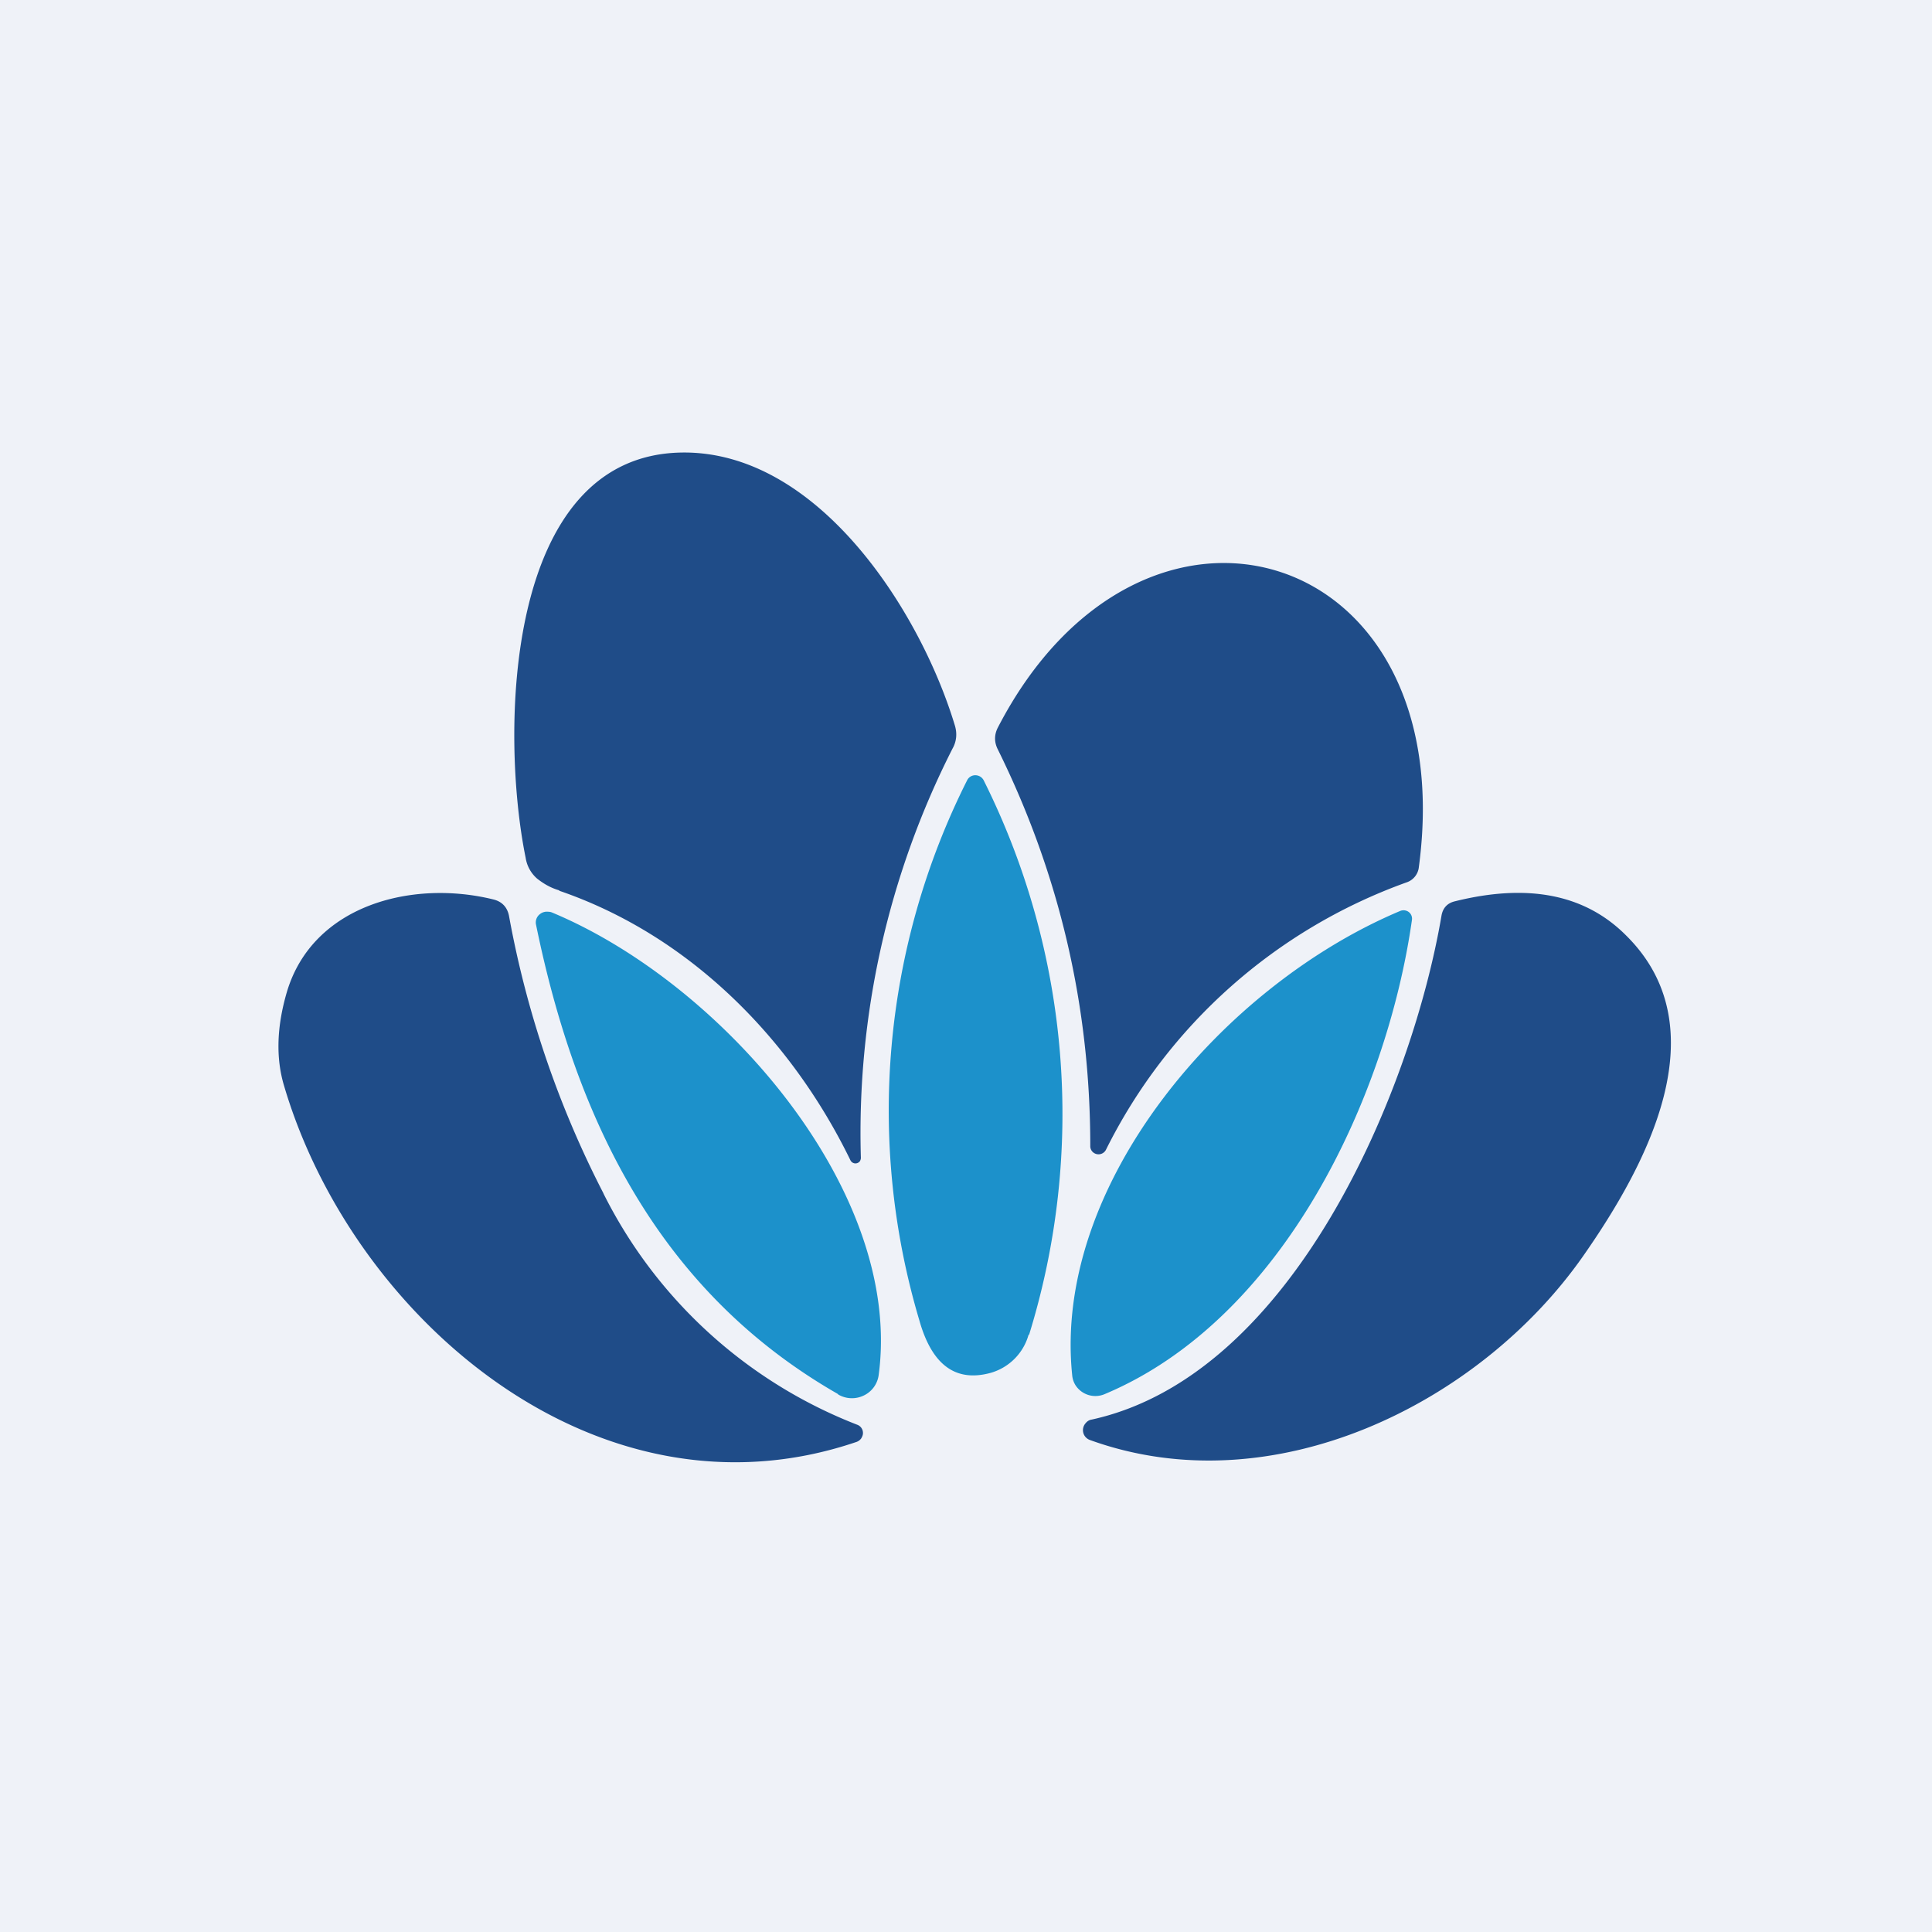
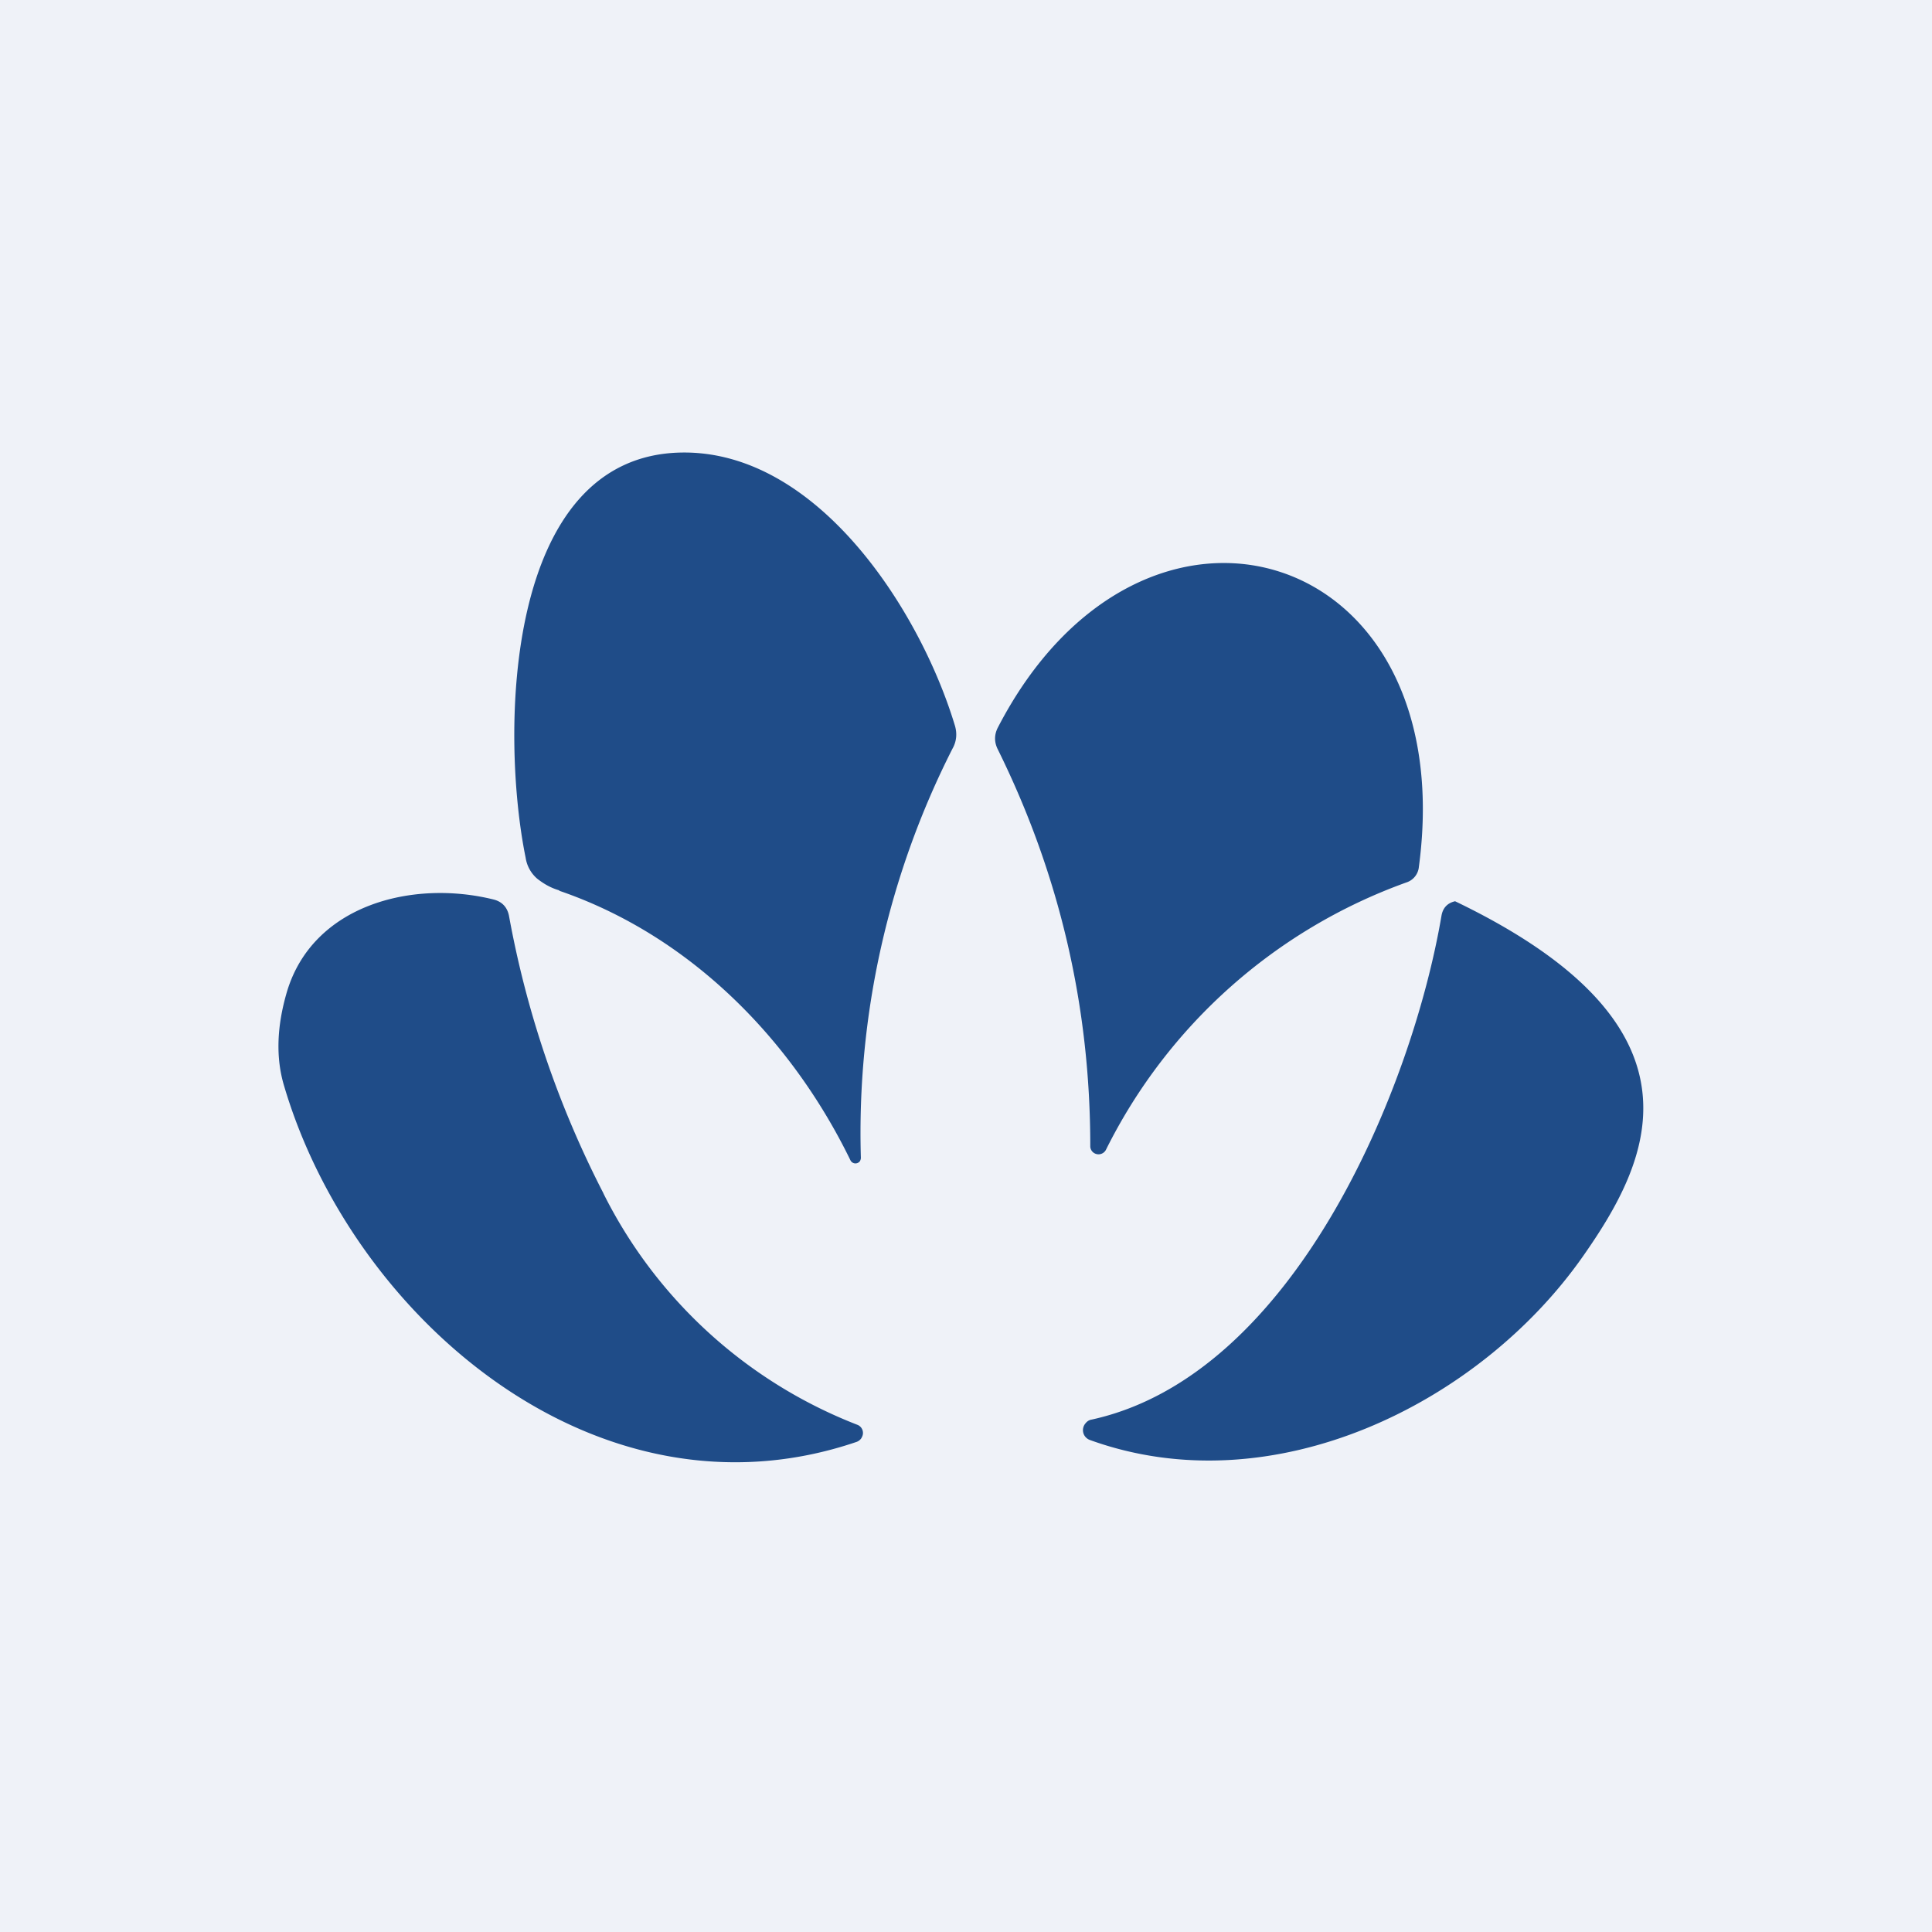
<svg xmlns="http://www.w3.org/2000/svg" viewBox="0 0 55.5 55.5">
  <path d="M 0,0 H 55.5 V 55.5 H 0 Z" fill="rgb(239, 242, 248)" />
  <path d="M 16.06,25.575 C 15.83,25.51 15.62,25.39 15.43,25.24 A 0.99,0.99 0 0,1 15.1,24.64 C 14.37,21.06 14.48,13.08 19.58,13 C 23.5,12.94 26.44,17.56 27.43,20.84 C 27.5,21.07 27.48,21.3 27.36,21.51 A 24.37,24.37 0 0,0 24.73,33.26 C 24.73,33.29 24.72,33.33 24.7,33.36 A 0.16,0.16 0 0,1 24.43,33.33 C 22.74,29.86 19.83,26.88 16.07,25.59 Z M 31.77,33.03 A 0.24,0.24 0 0,1 31.37,33.07 A 0.23,0.23 0 0,1 31.32,32.92 C 31.32,28.92 30.44,25.12 28.66,21.52 C 28.56,21.32 28.56,21.11 28.66,20.91 C 32.8,12.89 42,15.61 40.76,24.9 A 0.52,0.52 0 0,1 40.4,25.35 A 15.49,15.49 0 0,0 31.77,33.03 Z" fill="rgb(31, 76, 136)" />
-   <path d="M 29.55,38.335 A 1.58,1.58 0 0,1 28.45,39.44 C 27.45,39.71 26.77,39.21 26.41,37.93 A 21.11,21.11 0 0,1 27.78,22.42 A 0.26,0.26 0 0,1 28.02,22.27 A 0.27,0.27 0 0,1 28.26,22.42 A 21.44,21.44 0 0,1 29.56,38.35 Z" fill="rgb(28, 145, 203)" />
-   <path d="M 17.33,34.275 A 13.69,13.69 0 0,0 24.63,40.93 A 0.25,0.25 0 0,1 24.79,41.17 C 24.79,41.22 24.77,41.27 24.74,41.32 A 0.28,0.28 0 0,1 24.61,41.42 C 17.18,43.95 10.13,37.87 8.16,31.19 C 7.92,30.39 7.95,29.49 8.24,28.5 C 8.98,26 11.84,25.26 14.18,25.84 C 14.42,25.9 14.57,26.06 14.62,26.3 A 28.55,28.55 0 0,0 17.34,34.29 Z M 31.36,40.78 C 37.16,39.51 40.56,31.3 41.41,26.3 C 41.45,26.08 41.58,25.94 41.8,25.89 C 43.9,25.37 45.54,25.69 46.72,26.88 C 49.4,29.54 47.32,33.45 45.48,36.08 C 42.5,40.34 36.56,43.26 31.32,41.37 A 0.31,0.31 0 0,1 31.16,41.25 A 0.3,0.3 0 0,1 31.19,40.88 C 31.23,40.83 31.29,40.79 31.36,40.78 Z" fill="rgb(31, 76, 136)" />
-   <path d="M 24.07,40.045 C 18.91,37.09 16.54,32.13 15.4,26.57 A 0.3,0.3 0 0,1 15.51,26.26 C 15.56,26.22 15.61,26.2 15.68,26.19 C 15.74,26.19 15.8,26.19 15.85,26.21 C 20.71,28.23 25.96,34.21 25.24,39.51 A 0.76,0.76 0 0,1 24.81,40.09 A 0.78,0.78 0 0,1 24.08,40.06 Z M 40.22,26.17 A 0.25,0.25 0 0,1 40.47,26.2 A 0.24,0.24 0 0,1 40.56,26.43 C 39.84,31.48 36.88,37.89 31.73,40.05 A 0.68,0.68 0 0,1 30.9,39.8 A 0.65,0.65 0 0,1 30.8,39.5 C 30.24,34.02 35.13,28.31 40.22,26.17 Z" fill="rgb(28, 145, 203)" />
+   <path d="M 17.33,34.275 A 13.69,13.69 0 0,0 24.63,40.93 A 0.25,0.25 0 0,1 24.79,41.17 C 24.79,41.22 24.77,41.27 24.74,41.32 A 0.28,0.28 0 0,1 24.61,41.42 C 17.18,43.95 10.13,37.87 8.16,31.19 C 7.92,30.39 7.95,29.49 8.24,28.5 C 8.98,26 11.84,25.26 14.18,25.84 C 14.42,25.9 14.57,26.06 14.62,26.3 A 28.55,28.55 0 0,0 17.34,34.29 Z M 31.36,40.78 C 37.16,39.51 40.56,31.3 41.41,26.3 C 41.45,26.08 41.58,25.94 41.8,25.89 C 49.4,29.54 47.32,33.45 45.48,36.08 C 42.5,40.34 36.56,43.26 31.32,41.37 A 0.31,0.31 0 0,1 31.16,41.25 A 0.3,0.3 0 0,1 31.19,40.88 C 31.23,40.83 31.29,40.79 31.36,40.78 Z" fill="rgb(31, 76, 136)" />
</svg>